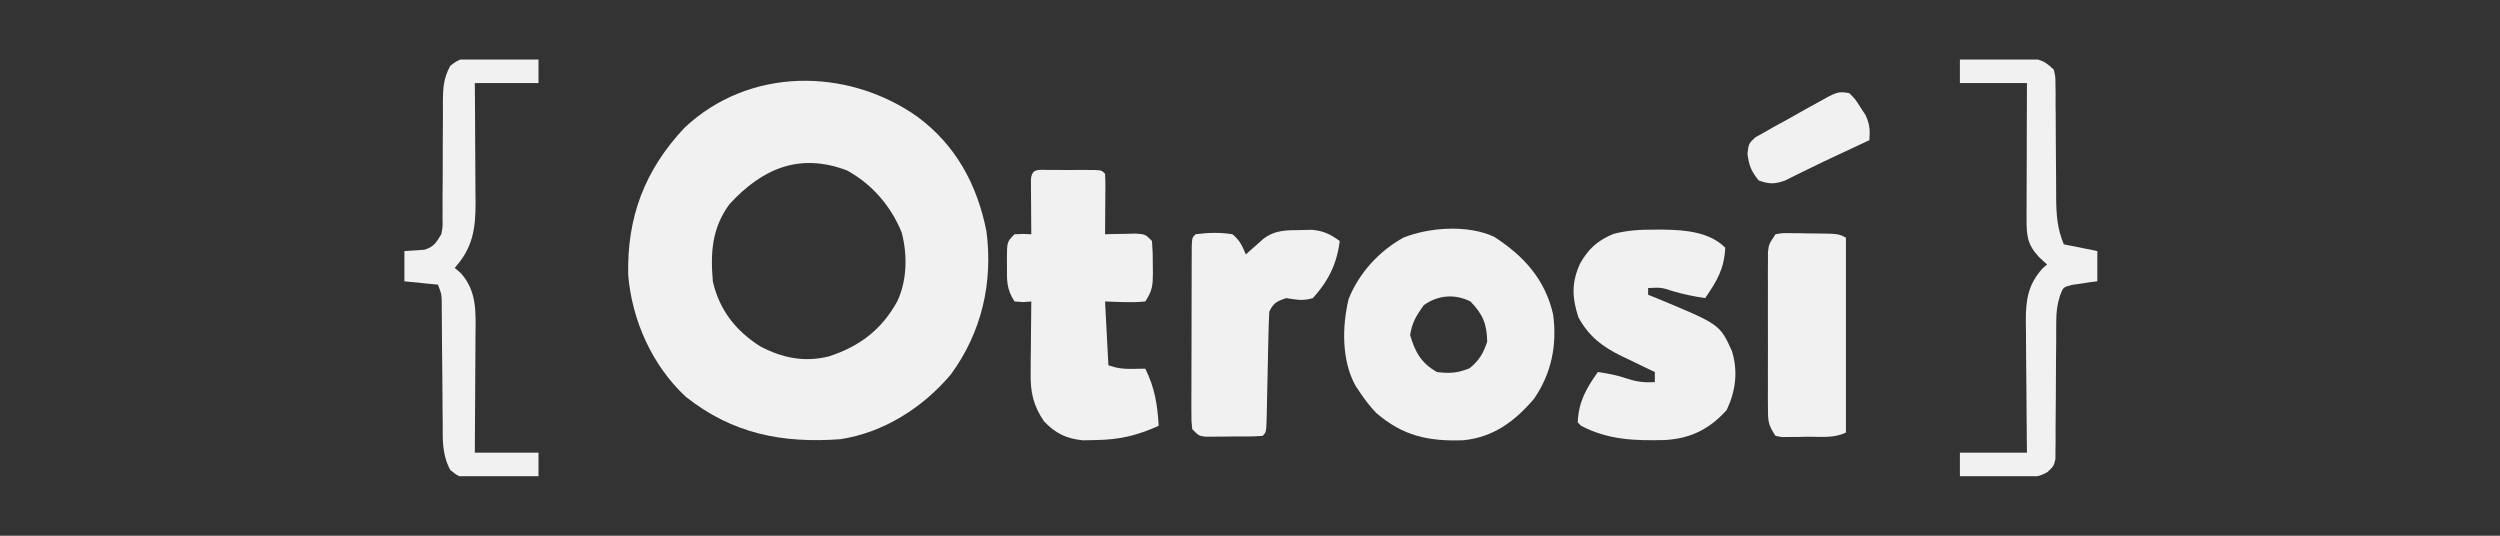
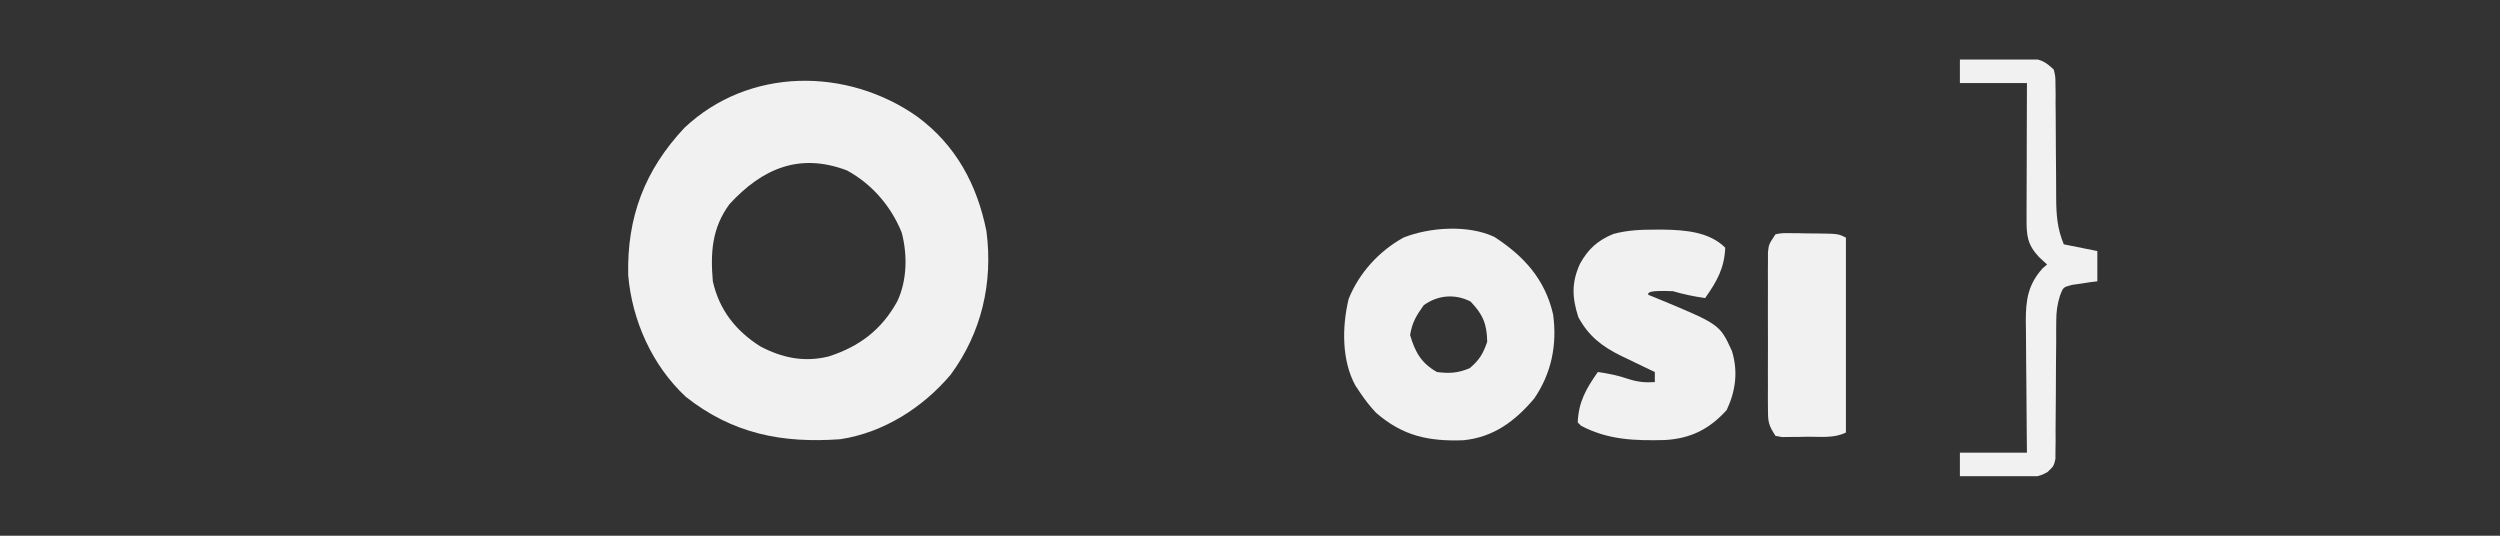
<svg xmlns="http://www.w3.org/2000/svg" width="1428" height="306" viewBox="0 0 1428 306" fill="none">
  <rect x="0" y="0" width="1428" height="306" fill="#333333" stroke="none" />
  <g clip-path="url(#clip0_87_52)">
    <path d="M523.973 66.629C545.97 82.916 558.091 105.268 563.452 132.03C567.293 161.457 560.723 189.878 543.114 213.895C527.17 232.821 504.667 247.15 479.931 250.887C446.718 253.268 418.537 247.818 391.736 226.663C372.602 208.851 361.066 183.228 358.839 157.281C358.033 124.147 368.233 97.216 390.943 73.009C427.749 38.331 483.747 38.316 523.973 66.629ZM416.741 116.532C406.66 130.173 405.763 144.162 407.167 160.677C410.828 176.994 420.193 188.888 434.207 197.812C446.778 204.458 459.375 207.078 473.446 203.578C490.848 197.932 503.532 188.413 512.484 172.194C518.171 160.222 518.385 145.589 515.064 132.854C508.999 117.798 498.018 105.079 483.761 97.339C456.778 87.133 435.593 96.107 416.741 116.532Z" fill="#F1F1F1" />
    <path d="M853.522 135.291C870.547 146.316 882.531 159.565 887.137 179.571C889.503 196.907 886.257 213.157 876.321 227.667C865.391 240.575 853.098 249.782 835.802 251.479C816.171 252.15 801.432 249.154 786.008 235.795C782.477 232.053 779.58 228.3 776.733 224.016C775.907 222.782 775.08 221.547 774.228 220.275C766.283 205.808 766.558 186.538 770.338 170.754C776.275 155.917 787.748 143.421 801.626 135.726C816.56 129.777 838.51 128.26 853.522 135.291ZM813.235 174.353C808.986 180.29 806.611 184.156 805.456 191.387C808.323 201.191 811.826 207.403 820.775 212.5C828.047 213.411 832.663 213.122 839.445 210.341C844.987 205.711 847.136 202.065 849.498 195.226C849.319 185.03 846.99 179.492 839.924 172.194C830.915 167.679 821.208 168.572 813.235 174.353Z" fill="#F1F1F1" />
-     <path d="M599.49 97.084C601.203 97.081 602.916 97.079 604.681 97.076C606.483 97.084 608.285 97.091 610.141 97.099C612.844 97.088 612.844 97.088 615.602 97.076C618.171 97.08 618.171 97.08 620.793 97.084C622.375 97.086 623.957 97.088 625.587 97.09C629.29 97.339 629.29 97.339 631.205 99.258C631.37 101.835 631.41 104.421 631.392 107.003C631.386 108.555 631.379 110.108 631.373 111.708C631.357 113.339 631.341 114.971 631.324 116.652C631.316 118.291 631.307 119.93 631.298 121.619C631.276 125.682 631.241 129.744 631.205 133.806C633.626 133.74 633.626 133.74 636.097 133.671C639.244 133.62 639.244 133.62 642.454 133.566C645.587 133.5 645.587 133.5 648.782 133.432C654.183 133.806 654.183 133.806 658.013 137.645C658.394 142.491 658.546 147.079 658.491 151.92C658.514 153.882 658.514 153.882 658.536 155.883C658.508 163.008 658.222 166.12 654.183 172.194C646.474 172.996 638.972 172.442 631.205 172.194C631.837 184.228 632.468 196.262 633.12 208.661C638.387 210.421 641.467 210.79 646.883 210.701C649.292 210.661 651.701 210.621 654.183 210.581C659.609 221.459 661.138 231.113 661.842 243.21C649.429 248.821 639.35 251.187 625.58 251.367C623.311 251.416 621.043 251.466 618.706 251.517C609.112 250.608 602.866 247.562 596.259 240.571C590.144 231.377 588.603 224.272 588.704 213.242C588.716 210.848 588.729 208.455 588.741 205.988C588.773 203.506 588.806 201.023 588.839 198.465C588.856 195.945 588.873 193.425 588.891 190.829C588.936 184.616 588.999 178.405 589.078 172.194C586.827 172.372 586.827 172.372 584.53 172.553C582.871 172.435 581.213 172.316 579.504 172.194C574.861 165.213 575.104 159.982 575.195 151.92C575.18 150.605 575.166 149.29 575.15 147.935C575.189 138.131 575.189 138.131 579.504 133.806C584.53 133.566 584.53 133.566 589.078 133.806C589.056 131.335 589.034 128.863 589.011 126.316C588.993 123.095 588.975 119.874 588.958 116.652C588.942 115.02 588.926 113.389 588.91 111.708C588.903 110.155 588.897 108.603 588.891 107.003C588.881 105.566 588.871 104.128 588.861 102.647C589.302 95.763 593.65 97.092 599.49 97.084Z" fill="#F1F1F1" />
-     <path d="M945.718 131.167C947.328 131.166 948.937 131.165 950.594 131.164C962.586 131.377 976.458 132.469 985.452 141.484C984.971 153.296 980.672 160.719 973.963 170.274C967.62 169.344 961.694 168.126 955.532 166.316C948.957 164.174 948.957 164.174 941.41 164.516C941.41 165.783 941.41 167.05 941.41 168.355C943.466 169.191 945.522 170.027 947.641 170.889C982.322 185.304 982.322 185.304 989.281 200.504C992.869 212.165 991.424 223.303 986.289 234.213C976.375 245.17 965.742 250.457 951.097 251.344C933.833 251.751 918.834 251.401 903.113 243.21C902.481 242.576 901.849 241.943 901.198 241.29C901.679 229.478 905.977 222.055 912.687 212.5C918.75 213.368 924.243 214.442 930.041 216.459C935.5 218.205 939.562 218.593 945.24 218.258C945.24 216.358 945.24 214.458 945.24 212.5C943.139 211.503 941.039 210.506 938.874 209.479C936.089 208.128 933.304 206.775 930.519 205.422C929.138 204.77 927.757 204.118 926.334 203.447C915.285 198.036 907.593 192.248 901.557 181.191C897.907 169.828 897.614 161.364 902.515 150.601C907.2 142.197 912.541 137.387 921.469 133.657C929.682 131.433 937.246 131.153 945.718 131.167Z" fill="#F1F1F1" />
-     <path d="M742.984 131.407C745.132 131.358 747.279 131.308 749.492 131.257C756.227 131.944 759.782 133.749 765.244 137.645C763.734 150.558 758.684 160.671 749.925 170.274C744.17 172.022 740.734 171.18 734.607 170.274C729.226 172.21 727.585 172.835 725.032 177.952C724.755 183.105 724.584 188.217 724.494 193.374C724.459 194.898 724.423 196.421 724.387 197.991C724.236 204.525 724.106 211.059 723.975 217.593C723.876 222.356 723.766 227.118 723.656 231.881C723.63 233.37 723.604 234.86 723.577 236.395C723.334 246.832 723.334 246.832 721.203 248.968C715.193 249.447 709.157 249.323 703.131 249.328C701.437 249.351 699.742 249.375 697.996 249.399C696.376 249.403 694.755 249.406 693.086 249.41C691.594 249.418 690.102 249.426 688.565 249.434C684.821 248.968 684.821 248.968 680.991 245.129C680.517 240.527 680.517 240.527 680.526 234.681C680.52 232.497 680.514 230.313 680.508 228.063C680.522 225.696 680.535 223.329 680.55 220.89C680.55 218.471 680.551 216.053 680.552 213.561C680.558 208.442 680.571 203.322 680.597 198.203C680.629 191.628 680.637 185.053 680.635 178.478C680.636 172.222 680.653 165.966 680.669 159.71C680.671 157.339 680.673 154.968 680.676 152.525C680.688 150.347 680.7 148.169 680.713 145.926C680.72 143.998 680.727 142.07 680.735 140.084C680.991 135.726 680.991 135.726 682.906 133.806C690.041 132.873 696.856 132.653 703.969 133.806C708.248 137.36 709.349 140.101 711.628 145.323C712.529 144.514 713.43 143.704 714.359 142.871C715.551 141.819 716.743 140.768 717.971 139.684C719.149 138.638 720.326 137.591 721.539 136.513C728.259 131.306 734.781 131.52 742.984 131.407Z" fill="#F1F1F1" />
-     <path d="M272.439 33.063C275.512 33.109 275.512 33.109 278.647 33.157C280.775 33.237 282.902 33.317 285.095 33.4C287.252 33.443 289.409 33.487 291.632 33.531C296.955 33.644 302.273 33.802 307.594 34C307.594 38.434 307.594 42.867 307.594 47.435C295.588 47.435 283.582 47.435 271.212 47.435C271.256 53.237 271.301 59.039 271.347 65.017C271.376 70.664 271.4 76.312 271.422 81.959C271.441 85.87 271.468 89.781 271.501 93.692C271.547 99.329 271.569 104.965 271.586 110.602C271.606 112.338 271.625 114.074 271.646 115.862C271.648 130.703 270.066 141.596 259.723 153C260.908 154.029 262.092 155.058 263.313 156.119C272.671 166.602 271.729 178.933 271.586 192.212C271.58 194.113 271.575 196.013 271.569 197.972C271.548 204.014 271.5 210.056 271.451 216.099C271.432 220.207 271.415 224.316 271.399 228.425C271.357 238.471 271.291 248.518 271.212 258.564C283.218 258.564 295.224 258.564 307.594 258.564C307.594 262.998 307.594 267.432 307.594 272C300.095 272.279 292.597 272.449 285.095 272.6C282.967 272.68 280.839 272.761 278.647 272.843C275.574 272.89 275.574 272.89 272.439 272.937C269.611 273.013 269.611 273.013 266.726 273.089C261.638 272 261.638 272 257.202 268.475C252.414 259.457 252.86 251.166 252.879 241.095C252.852 239.035 252.824 236.975 252.796 234.852C252.716 228.281 252.687 221.711 252.662 215.139C252.606 208.554 252.54 201.97 252.465 195.385C252.422 191.29 252.392 187.195 252.376 183.1C252.362 181.249 252.349 179.397 252.335 177.49C252.328 175.861 252.322 174.231 252.315 172.553C252.224 168.01 252.224 168.01 250.149 162.597C243.83 161.963 237.51 161.33 231 160.677C231 154.977 231 149.276 231 143.403C234.802 143.153 238.605 142.903 242.407 142.653C247.811 141.038 249.129 138.56 252.063 133.806C252.905 129.471 252.905 129.471 252.77 124.806C252.783 123.032 252.796 121.257 252.81 119.429C252.792 116.574 252.792 116.574 252.774 113.661C252.807 109.618 252.841 105.576 252.875 101.533C252.894 95.169 252.901 88.805 252.898 82.441C252.905 76.292 252.957 70.145 253.013 63.997C252.998 62.098 252.982 60.198 252.966 58.241C253.054 50.078 253.298 44.869 257.193 37.582C262.713 33.134 265.417 32.876 272.439 33.063Z" fill="#F1F1F1" />
+     <path d="M945.718 131.167C947.328 131.166 948.937 131.165 950.594 131.164C962.586 131.377 976.458 132.469 985.452 141.484C984.971 153.296 980.672 160.719 973.963 170.274C967.62 169.344 961.694 168.126 955.532 166.316C941.41 165.783 941.41 167.05 941.41 168.355C943.466 169.191 945.522 170.027 947.641 170.889C982.322 185.304 982.322 185.304 989.281 200.504C992.869 212.165 991.424 223.303 986.289 234.213C976.375 245.17 965.742 250.457 951.097 251.344C933.833 251.751 918.834 251.401 903.113 243.21C902.481 242.576 901.849 241.943 901.198 241.29C901.679 229.478 905.977 222.055 912.687 212.5C918.75 213.368 924.243 214.442 930.041 216.459C935.5 218.205 939.562 218.593 945.24 218.258C945.24 216.358 945.24 214.458 945.24 212.5C943.139 211.503 941.039 210.506 938.874 209.479C936.089 208.128 933.304 206.775 930.519 205.422C929.138 204.77 927.757 204.118 926.334 203.447C915.285 198.036 907.593 192.248 901.557 181.191C897.907 169.828 897.614 161.364 902.515 150.601C907.2 142.197 912.541 137.387 921.469 133.657C929.682 131.433 937.246 131.153 945.718 131.167Z" fill="#F1F1F1" />
    <path d="M1014.17 133.806C1017.89 133.122 1017.89 133.122 1022.37 133.177C1023.98 133.186 1025.6 133.196 1027.26 133.207C1029.79 133.266 1029.79 133.266 1032.37 133.326C1034.05 133.336 1035.74 133.346 1037.47 133.356C1049.96 133.51 1049.96 133.51 1054.39 135.726C1054.39 172.462 1054.39 209.199 1054.39 247.048C1047.61 250.446 1039.83 249.404 1032.37 249.447C1030.68 249.487 1028.99 249.527 1027.26 249.567C1025.64 249.577 1024.03 249.587 1022.37 249.597C1020.89 249.615 1019.41 249.633 1017.89 249.652C1016.66 249.426 1015.44 249.2 1014.17 248.968C1009.93 242.583 1009.86 240.572 1009.85 233.133C1009.84 231.077 1009.82 229.021 1009.81 226.903C1009.82 224.683 1009.83 222.464 1009.84 220.177C1009.83 217.899 1009.83 215.62 1009.82 213.272C1009.82 208.451 1009.83 203.63 1009.85 198.809C1009.87 191.417 1009.85 184.025 1009.82 176.632C1009.82 171.954 1009.83 167.275 1009.84 162.597C1009.83 160.377 1009.82 158.158 1009.81 155.871C1009.82 153.815 1009.84 151.759 1009.85 149.641C1009.85 147.83 1009.86 146.019 1009.86 144.153C1010.34 139.564 1010.34 139.564 1014.17 133.806Z" fill="#F1F1F1" />
    <path d="M1119.49 34C1126.99 33.833 1134.49 33.73 1141.99 33.64C1144.12 33.592 1146.25 33.544 1148.44 33.494C1150.49 33.475 1152.53 33.457 1154.65 33.438C1156.53 33.407 1158.42 33.377 1160.36 33.346C1166.41 34.124 1168.69 35.592 1173.11 39.758C1174.07 43.725 1174.07 43.725 1174.09 48.334C1174.13 50.929 1174.13 50.929 1174.17 53.576C1174.16 55.442 1174.15 57.307 1174.14 59.229C1174.16 61.153 1174.18 63.077 1174.21 65.06C1174.27 71.221 1174.29 77.382 1174.3 83.543C1174.33 89.684 1174.38 95.824 1174.44 101.965C1174.48 105.786 1174.5 109.608 1174.49 113.43C1174.56 122.912 1175.13 130.672 1178.85 139.564C1185.17 140.831 1191.49 142.098 1198 143.403C1198 149.104 1198 154.804 1198 160.677C1195.99 160.926 1195.99 160.926 1193.95 161.18C1192.2 161.449 1190.46 161.719 1188.66 161.997C1186.93 162.242 1185.2 162.487 1183.41 162.739C1178.47 164.077 1178.47 164.077 1176.68 168.834C1175.03 174.085 1174.54 178.089 1174.53 183.568C1174.51 186.306 1174.51 186.306 1174.49 189.099C1174.49 191.047 1174.5 192.994 1174.5 195.001C1174.46 199.142 1174.42 203.283 1174.38 207.424C1174.33 213.94 1174.3 220.456 1174.29 226.973C1174.27 233.271 1174.21 239.566 1174.14 245.864C1174.15 247.819 1174.16 249.774 1174.17 251.789C1174.14 253.602 1174.12 255.415 1174.09 257.283C1174.08 259.676 1174.08 259.676 1174.07 262.116C1173.11 266.242 1173.11 266.242 1169.53 269.64C1164.27 272.681 1160.7 272.659 1154.65 272.562C1152.6 272.544 1150.55 272.525 1148.44 272.506C1145.25 272.434 1145.25 272.434 1141.99 272.36C1138.75 272.321 1138.75 272.321 1135.45 272.281C1130.13 272.213 1124.81 272.119 1119.49 272C1119.49 267.566 1119.49 263.132 1119.49 258.564C1132.13 258.564 1144.77 258.564 1157.79 258.564C1157.76 255.892 1157.73 253.22 1157.7 250.466C1157.59 240.529 1157.53 230.593 1157.47 220.655C1157.44 216.358 1157.4 212.062 1157.35 207.765C1157.28 201.581 1157.25 195.397 1157.23 189.213C1157.18 186.342 1157.18 186.342 1157.14 183.413C1157.13 171.292 1158.36 162.6 1166.76 153.24C1167.59 152.527 1168.42 151.815 1169.28 151.081C1167.74 149.655 1166.2 148.23 1164.61 146.762C1157.97 139.617 1157.54 134.515 1157.57 125.006C1157.57 123.278 1157.57 121.549 1157.57 119.768C1157.58 117.918 1157.59 116.069 1157.6 114.163C1157.6 112.257 1157.61 110.35 1157.61 108.386C1157.62 102.305 1157.64 96.223 1157.67 90.141C1157.68 86.015 1157.69 81.889 1157.69 77.763C1157.71 67.653 1157.75 57.545 1157.79 47.435C1145.15 47.435 1132.51 47.435 1119.49 47.435C1119.49 43.002 1119.49 38.568 1119.49 34Z" fill="#F1F1F1" />
-     <path d="M1056.3 53.193C1059.75 56.635 1059.75 56.635 1062.64 61.231C1063.62 62.723 1064.6 64.215 1065.61 65.752C1068.01 70.948 1068.22 74.408 1067.79 80.064C1065.11 81.319 1065.11 81.319 1062.38 82.599C1060.63 83.421 1060.63 83.421 1058.84 84.259C1056.25 85.47 1053.66 86.677 1051.07 87.88C1044.66 90.86 1038.28 93.871 1031.95 97.024C1028.72 98.605 1028.72 98.605 1025.42 100.218C1023.48 101.188 1021.54 102.157 1019.55 103.157C1013.51 105.248 1010.58 105.213 1004.6 103.097C1000.34 97.947 998.973 94.443 998.15 87.807C998.856 81.984 998.856 81.984 1002.63 78.447C1004.36 77.486 1006.09 76.526 1007.87 75.536C1009.74 74.465 1011.62 73.393 1013.55 72.29C1015.53 71.213 1017.52 70.137 1019.56 69.028C1023.44 66.839 1027.32 64.65 1031.21 62.46C1032.94 61.508 1034.68 60.556 1036.46 59.576C1049.63 52.167 1049.63 52.167 1056.3 53.193Z" fill="#F1F1F1" />
  </g>
  <defs>
    <clipPath id="clip0_87_52">
      <rect width="967" height="238" fill="white" transform="translate(231 34)" />
    </clipPath>
  </defs>
</svg>